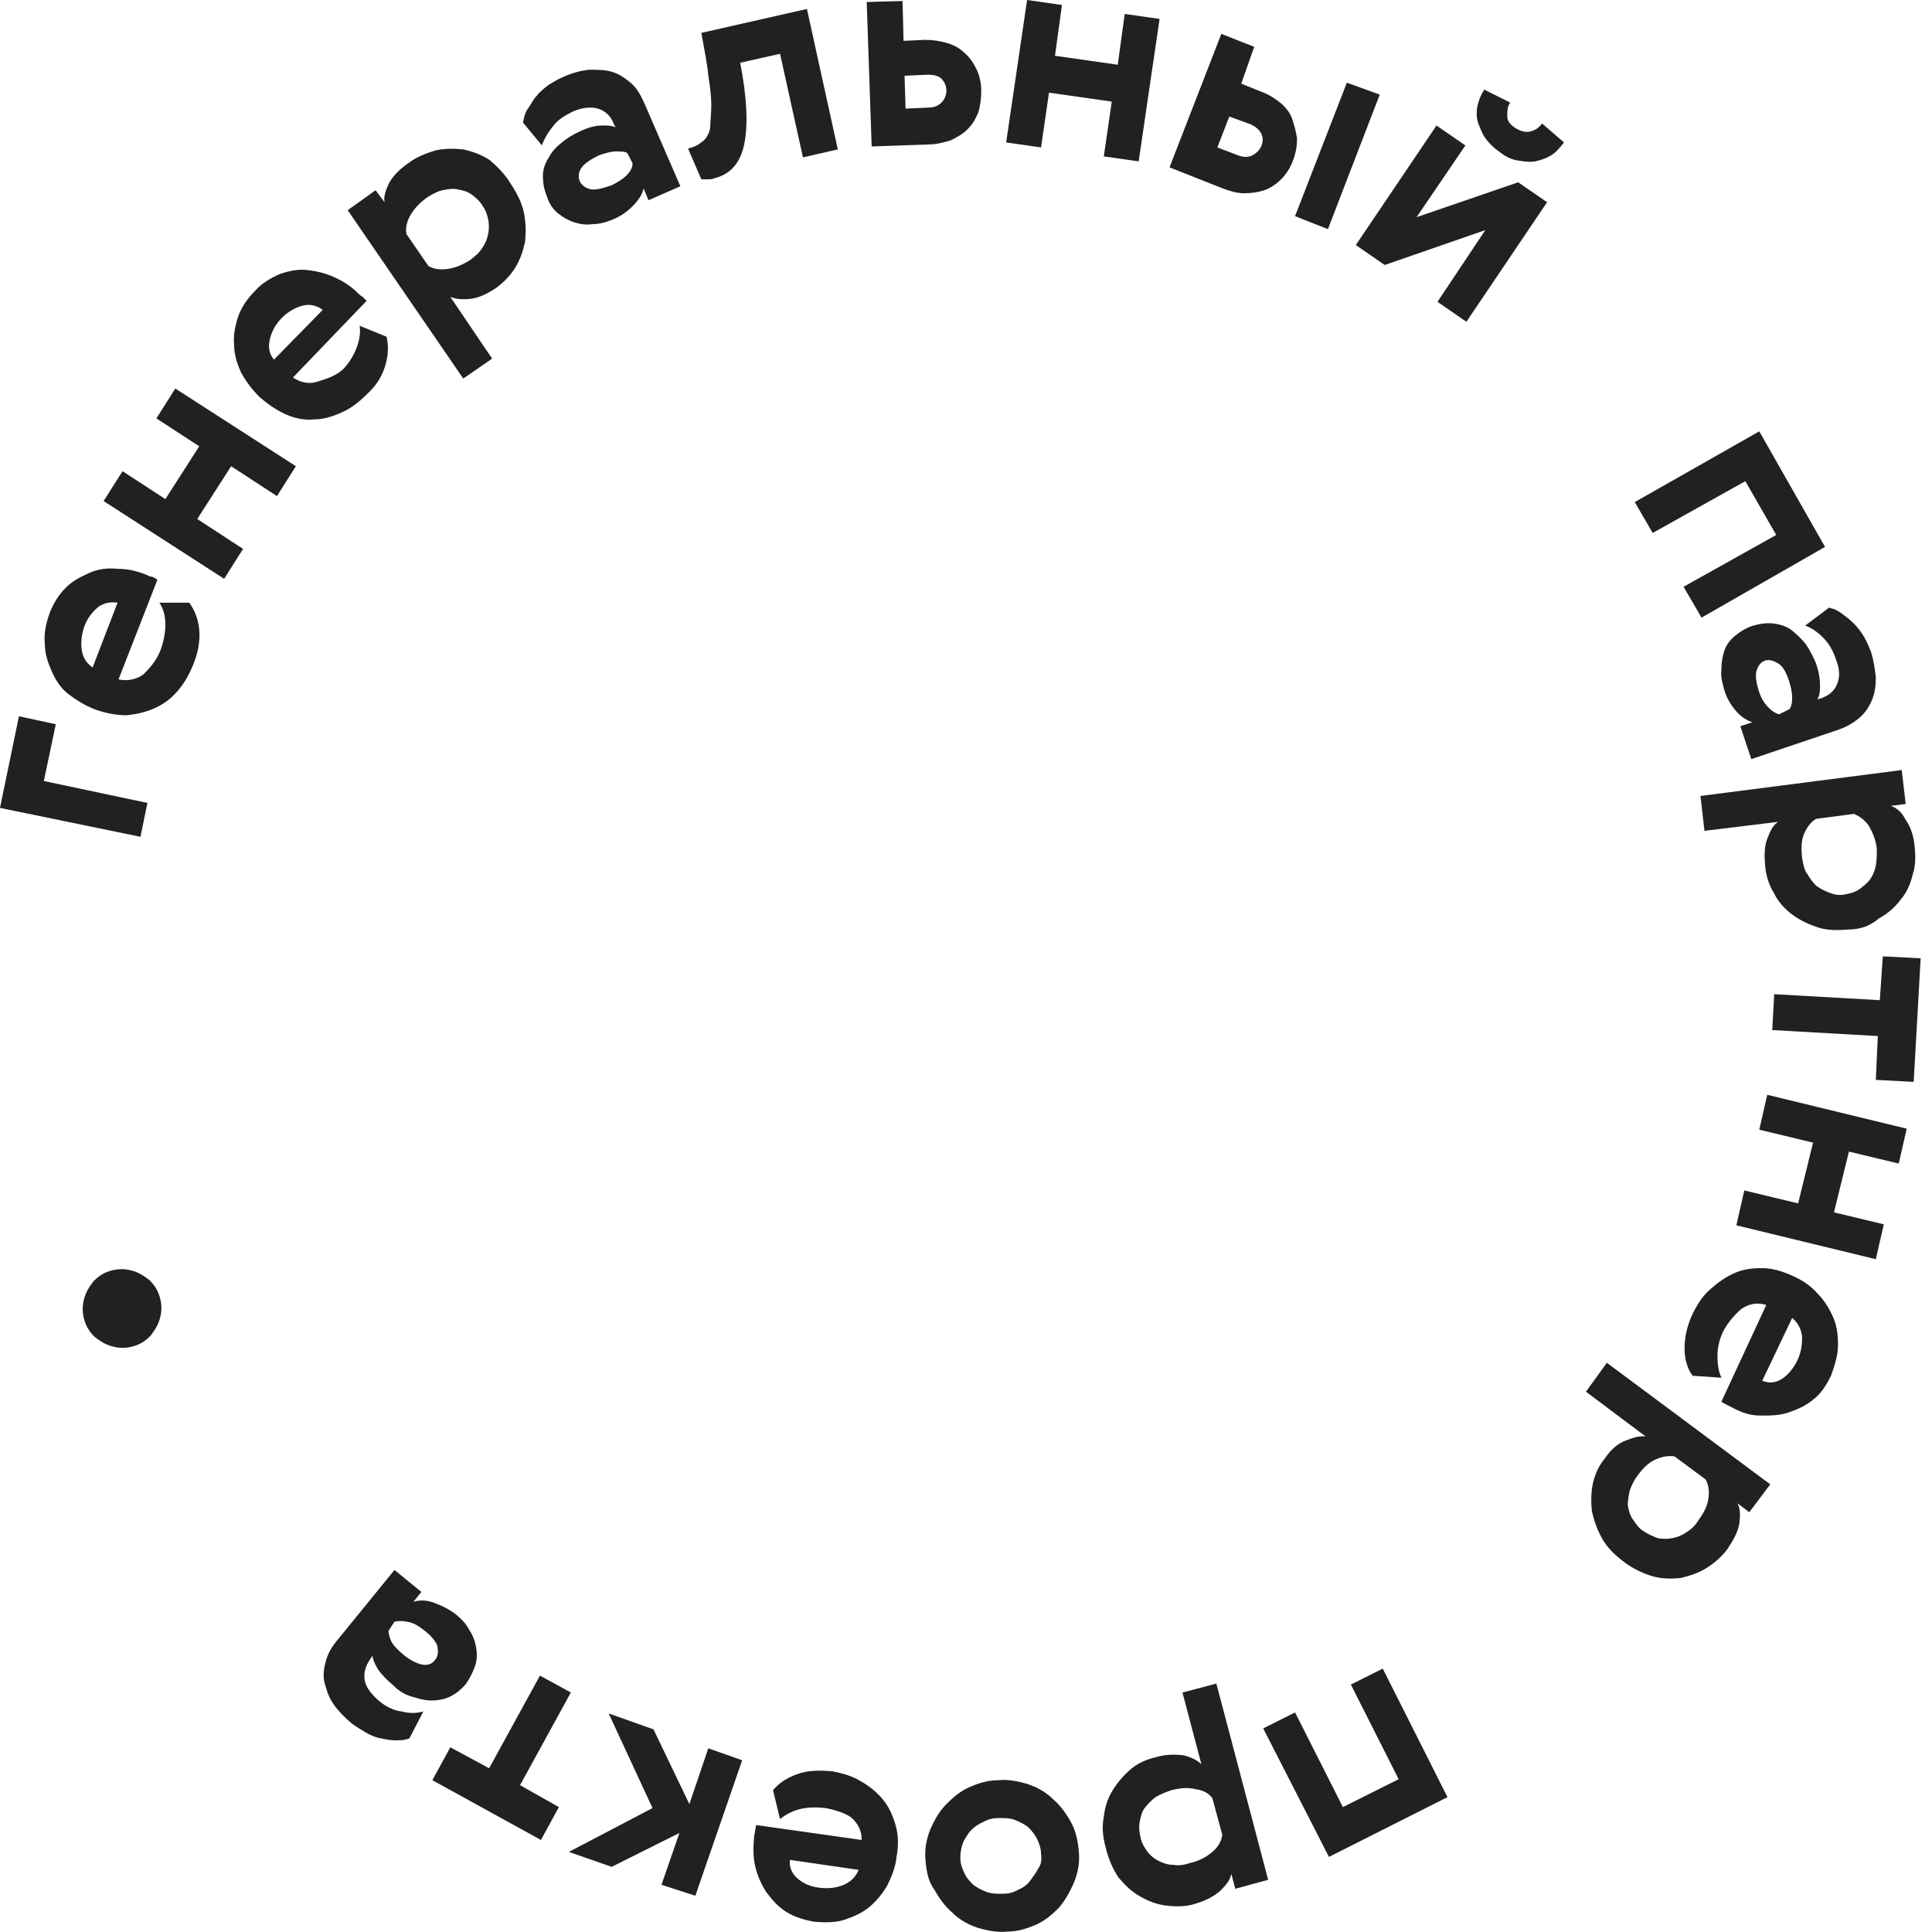
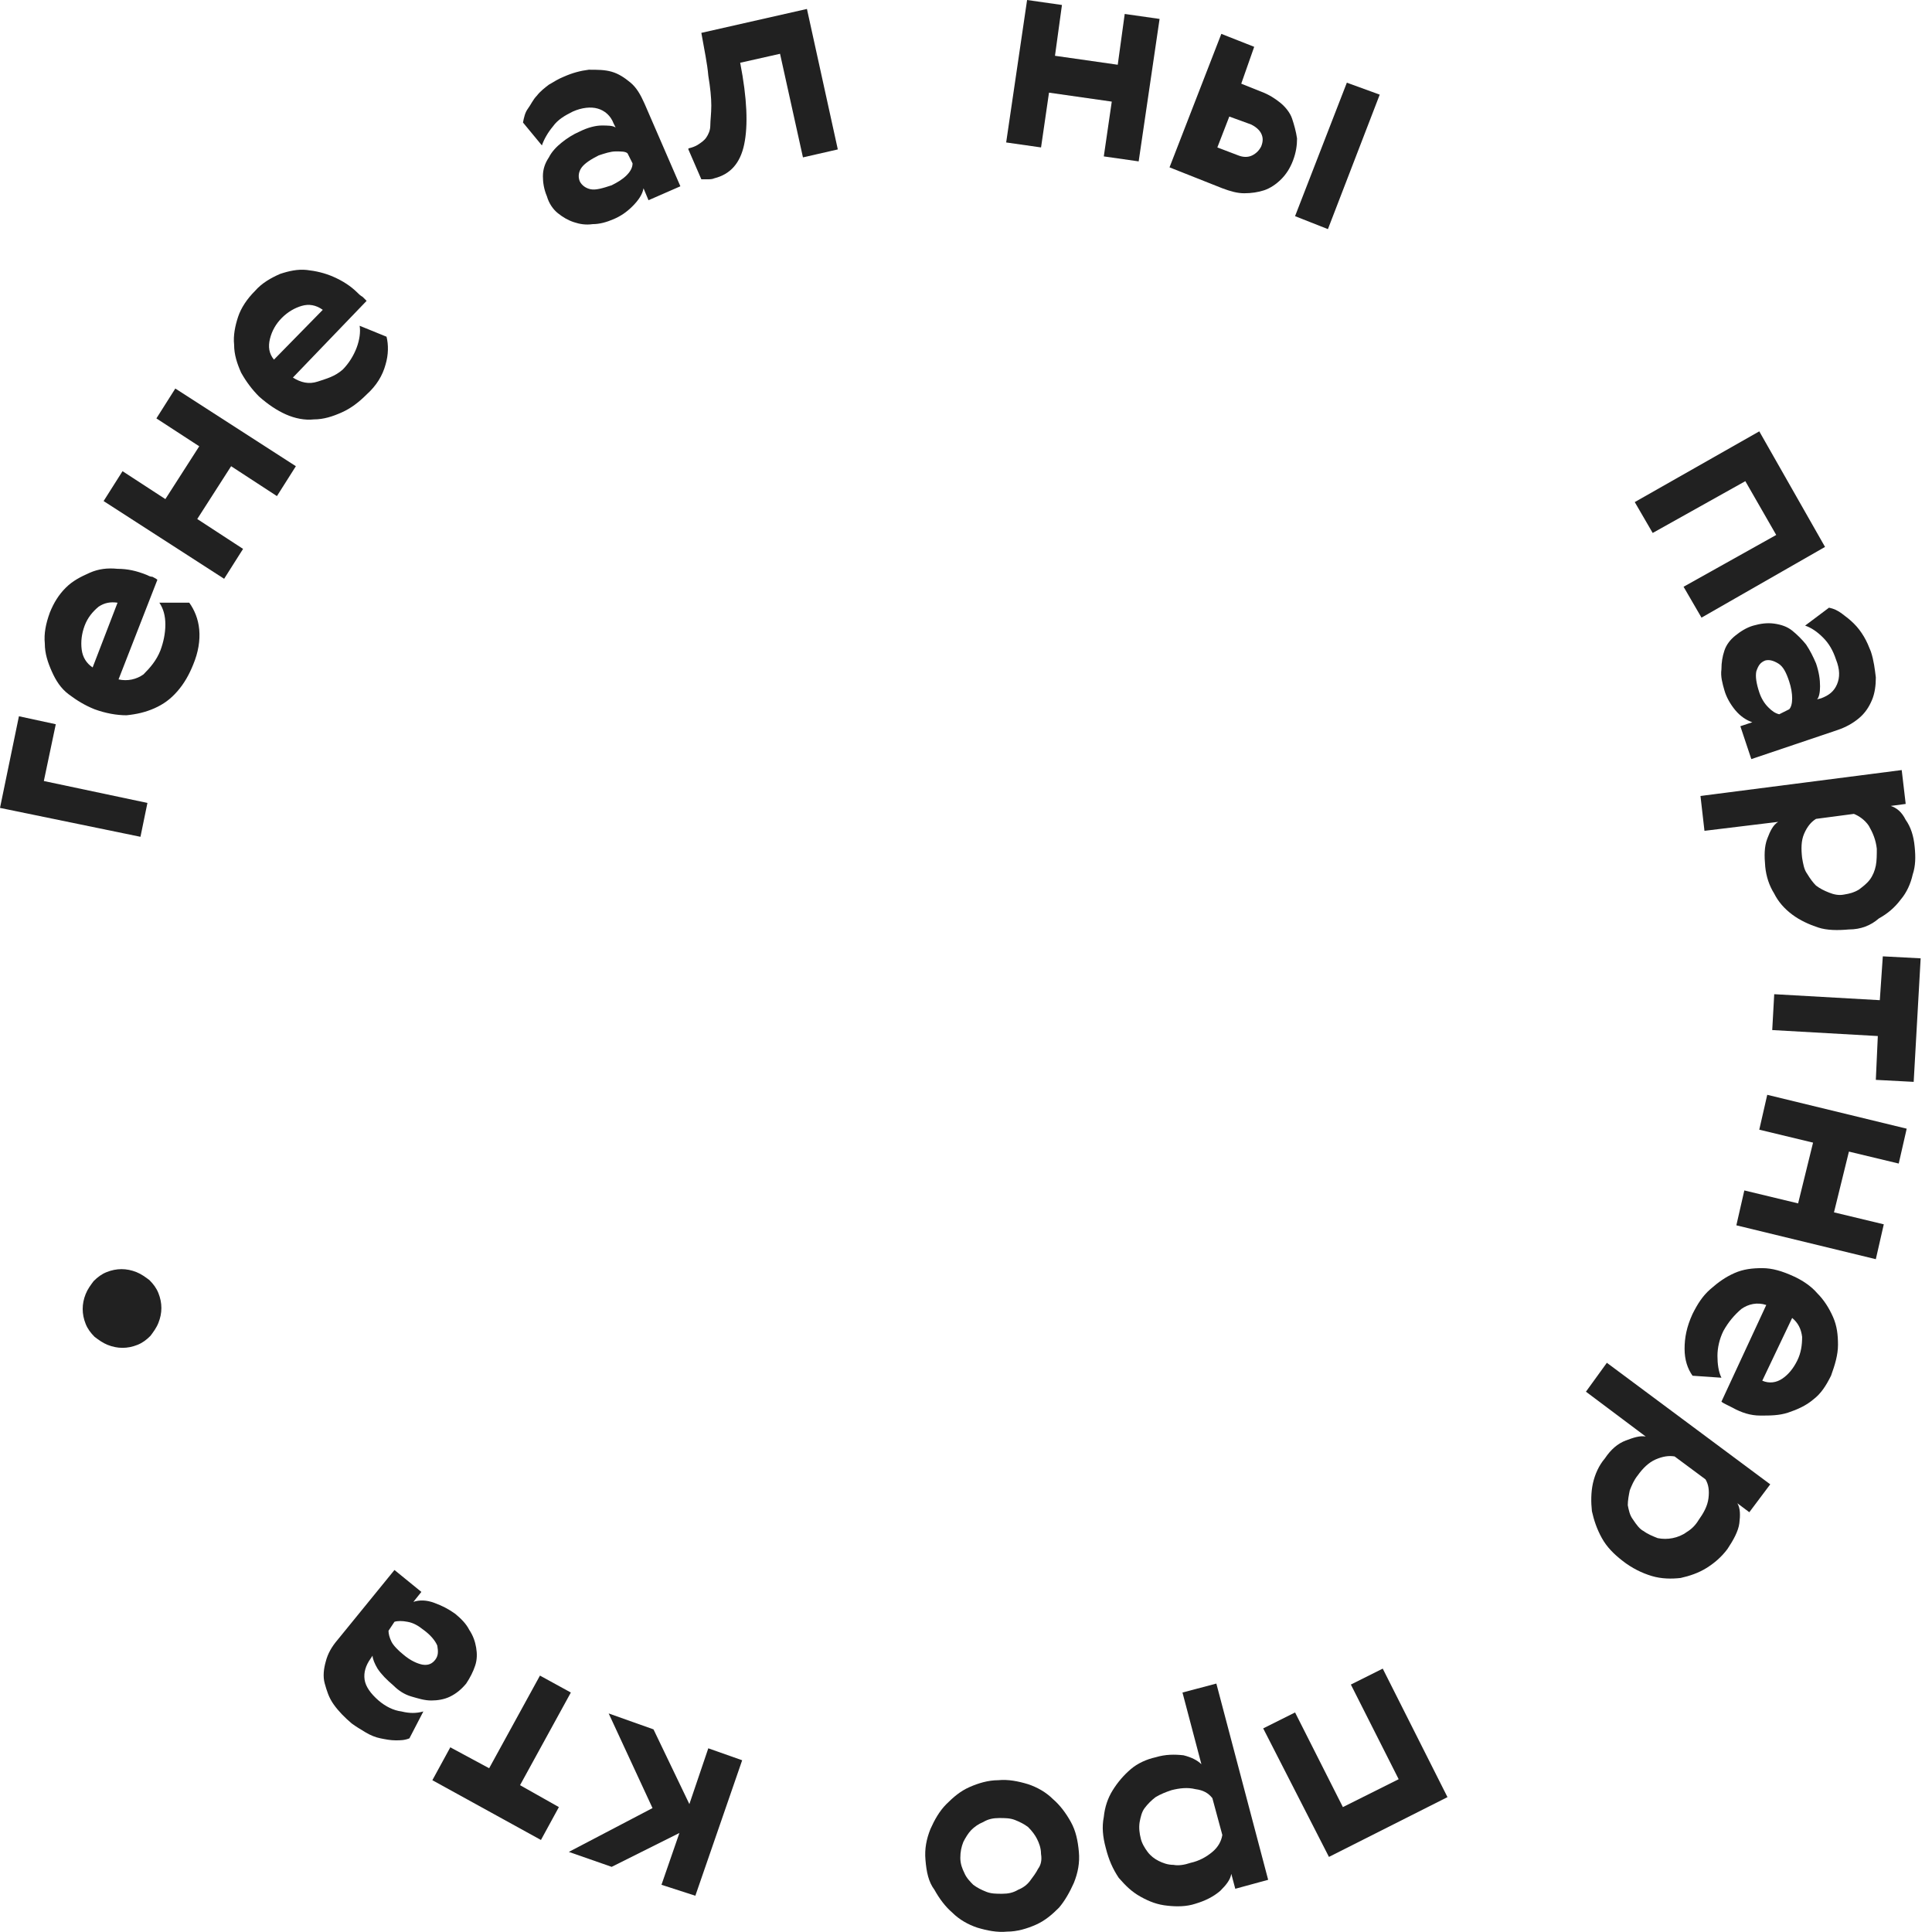
<svg xmlns="http://www.w3.org/2000/svg" width="158" height="158" viewBox="0 0 158 158" fill="none">
  <path d="M4.562 59.228L3.585 63.872L12.057 65.664L11.487 68.434L0 66.071L1.548 58.576L4.562 59.228Z" fill="#212121" />
  <path d="M13.116 53.199C13.36 52.547 13.523 51.814 13.523 51.081C13.523 50.348 13.36 49.777 13.034 49.289H15.478C15.886 49.859 16.212 50.592 16.293 51.488C16.375 52.384 16.212 53.362 15.804 54.34C15.478 55.154 15.071 55.888 14.501 56.539C13.93 57.191 13.36 57.598 12.627 57.924C11.894 58.25 11.16 58.413 10.346 58.495C9.531 58.495 8.635 58.332 7.739 58.006C6.924 57.68 6.272 57.273 5.621 56.784C4.969 56.295 4.561 55.643 4.236 54.91C3.91 54.177 3.665 53.444 3.665 52.629C3.584 51.814 3.747 50.999 4.073 50.103C4.399 49.289 4.806 48.637 5.376 48.067C5.946 47.496 6.598 47.17 7.331 46.844C8.065 46.519 8.798 46.437 9.613 46.519C10.427 46.519 11.16 46.682 11.975 47.008C12.138 47.089 12.301 47.17 12.464 47.17C12.627 47.252 12.79 47.333 12.871 47.415L9.694 55.562C10.427 55.725 11.16 55.562 11.731 55.154C12.301 54.584 12.79 54.014 13.116 53.199ZM8.065 49.614C7.576 50.022 7.168 50.511 6.924 51.162C6.68 51.814 6.598 52.466 6.68 53.118C6.761 53.769 7.087 54.258 7.576 54.584L9.613 49.289C9.042 49.207 8.553 49.289 8.065 49.614Z" fill="#212121" />
  <path d="M13.524 40.816L16.294 36.498L12.79 34.217L14.338 31.773L24.196 38.127L22.648 40.571L18.901 38.127L16.131 42.445L19.878 44.889L18.33 47.333L8.473 40.978L10.021 38.534L13.524 40.816Z" fill="#212121" />
  <path d="M28.026 30.226C28.515 29.737 28.922 29.085 29.167 28.433C29.411 27.782 29.493 27.13 29.411 26.641L31.611 27.537C31.774 28.189 31.774 29.004 31.529 29.818C31.285 30.715 30.796 31.529 29.982 32.262C29.33 32.914 28.678 33.403 27.945 33.729C27.212 34.055 26.478 34.299 25.664 34.299C24.93 34.381 24.116 34.218 23.383 33.892C22.649 33.566 21.916 33.077 21.183 32.425C20.613 31.855 20.124 31.203 19.716 30.47C19.391 29.737 19.146 29.004 19.146 28.189C19.065 27.456 19.228 26.641 19.472 25.908C19.716 25.175 20.205 24.441 20.857 23.79C21.427 23.138 22.16 22.731 22.894 22.405C23.627 22.16 24.36 21.997 25.093 22.079C25.827 22.16 26.56 22.323 27.293 22.649C28.026 22.975 28.678 23.382 29.248 23.953C29.33 24.034 29.493 24.197 29.656 24.279C29.819 24.441 29.9 24.523 29.982 24.604L23.953 30.878C24.605 31.285 25.256 31.448 25.99 31.203C26.723 30.959 27.375 30.796 28.026 30.226ZM24.686 25.012C24.116 25.175 23.546 25.5 23.057 25.989C22.568 26.478 22.242 27.048 22.079 27.7C21.916 28.352 21.998 28.922 22.405 29.411L26.397 25.338C25.827 24.93 25.256 24.849 24.686 25.012Z" fill="#212121" />
-   <path d="M41.794 15.071C42.283 15.804 42.691 16.619 42.854 17.433C43.017 18.248 43.017 19.063 42.935 19.796C42.772 20.529 42.528 21.263 42.12 21.914C41.713 22.566 41.143 23.136 40.572 23.544C39.839 24.032 39.188 24.358 38.454 24.44C37.721 24.521 37.232 24.44 36.825 24.277L40.247 29.328L37.884 30.957L28.434 17.189L30.715 15.56L31.448 16.537C31.366 16.049 31.529 15.56 31.855 14.908C32.181 14.338 32.752 13.767 33.485 13.279C34.136 12.79 34.87 12.545 35.603 12.301C36.336 12.138 37.151 12.138 37.884 12.22C38.617 12.383 39.35 12.627 40.084 13.116C40.735 13.686 41.306 14.256 41.794 15.071ZM39.432 16.782C39.188 16.375 38.862 16.13 38.536 15.886C38.21 15.641 37.803 15.56 37.395 15.478C36.988 15.397 36.581 15.478 36.173 15.56C35.766 15.641 35.358 15.886 34.951 16.13C34.381 16.537 33.892 17.026 33.566 17.596C33.24 18.167 33.159 18.656 33.24 19.144L35.033 21.751C35.44 21.996 35.929 22.077 36.581 21.996C37.232 21.914 37.803 21.67 38.454 21.263C38.862 20.937 39.188 20.692 39.432 20.285C39.676 19.959 39.839 19.552 39.921 19.144C40.002 18.737 40.002 18.33 39.921 17.922C39.839 17.515 39.676 17.108 39.432 16.782Z" fill="#212121" />
  <path d="M42.77 10.02C42.851 9.613 42.932 9.205 43.177 8.879C43.421 8.554 43.584 8.146 43.91 7.82C44.154 7.494 44.562 7.169 44.888 6.924C45.295 6.68 45.702 6.435 46.11 6.272C46.843 5.947 47.495 5.784 48.147 5.702C48.88 5.702 49.45 5.702 50.02 5.865C50.591 6.028 51.079 6.354 51.568 6.761C52.057 7.169 52.383 7.739 52.709 8.472L55.642 15.234L53.035 16.375L52.627 15.397C52.546 15.886 52.22 16.375 51.731 16.863C51.242 17.352 50.754 17.678 50.183 17.922C49.613 18.167 49.043 18.33 48.472 18.33C47.902 18.411 47.413 18.33 46.925 18.167C46.436 18.004 46.028 17.76 45.621 17.434C45.214 17.108 44.888 16.619 44.725 16.049C44.48 15.478 44.399 14.908 44.399 14.419C44.399 13.849 44.562 13.36 44.888 12.871C45.132 12.383 45.539 11.975 45.947 11.649C46.354 11.323 46.843 10.998 47.413 10.753C48.065 10.427 48.717 10.264 49.206 10.264C49.694 10.264 50.102 10.264 50.346 10.427L50.183 10.101C49.939 9.45 49.45 9.042 48.88 8.879C48.309 8.716 47.576 8.798 46.843 9.124C46.191 9.45 45.621 9.776 45.214 10.346C44.806 10.835 44.48 11.405 44.317 11.894L42.77 10.02ZM51.324 12.546C51.161 12.383 50.835 12.383 50.346 12.383C49.939 12.383 49.45 12.546 48.961 12.709C48.309 13.034 47.821 13.36 47.576 13.686C47.332 14.012 47.25 14.419 47.413 14.827C47.576 15.153 47.902 15.397 48.309 15.478C48.717 15.56 49.287 15.397 50.02 15.153C50.509 14.908 50.916 14.664 51.242 14.338C51.568 14.012 51.731 13.686 51.731 13.36L51.324 12.546Z" fill="#212121" />
-   <path d="M56.297 12.138C56.623 12.057 56.867 11.975 57.112 11.812C57.356 11.649 57.6 11.486 57.763 11.242C57.926 10.998 58.089 10.672 58.089 10.264C58.089 9.857 58.171 9.287 58.171 8.635C58.171 7.983 58.089 7.168 57.926 6.191C57.845 5.213 57.6 4.073 57.356 2.688L65.992 0.732L68.517 12.22L65.666 12.871L63.792 4.399L60.533 5.132C61.104 8.065 61.185 10.264 60.859 11.812C60.533 13.36 59.719 14.256 58.415 14.582C58.252 14.664 58.008 14.664 57.845 14.664C57.682 14.664 57.519 14.664 57.356 14.664L56.297 12.22V12.138Z" fill="#212121" />
-   <path d="M73.893 3.341L75.604 3.259C76.256 3.259 76.826 3.341 77.396 3.504C77.967 3.667 78.456 3.911 78.863 4.318C79.27 4.644 79.596 5.133 79.841 5.622C80.085 6.111 80.248 6.763 80.248 7.414C80.248 8.066 80.166 8.636 80.003 9.207C79.759 9.777 79.515 10.184 79.107 10.591C78.7 10.999 78.211 11.243 77.722 11.488C77.152 11.651 76.582 11.814 75.93 11.814L71.286 11.976L70.879 0.164L73.812 0.082L73.893 3.341ZM75.93 8.799C76.419 8.799 76.745 8.636 76.989 8.392C77.234 8.147 77.396 7.822 77.396 7.414C77.396 7.007 77.234 6.681 76.989 6.437C76.745 6.192 76.337 6.111 75.93 6.111L73.975 6.192L74.056 8.881L75.93 8.799Z" fill="#212121" />
+   <path d="M56.297 12.138C56.623 12.057 56.867 11.975 57.112 11.812C57.356 11.649 57.6 11.486 57.763 11.242C57.926 10.998 58.089 10.672 58.089 10.264C58.089 9.857 58.171 9.287 58.171 8.635C58.171 7.983 58.089 7.168 57.926 6.191C57.845 5.213 57.6 4.073 57.356 2.688L65.992 0.732L68.517 12.22L65.666 12.871L63.792 4.399L60.533 5.132C61.104 8.065 61.185 10.264 60.859 11.812C60.533 13.36 59.719 14.256 58.415 14.582C58.252 14.664 58.008 14.664 57.845 14.664C57.682 14.664 57.519 14.664 57.356 14.664L56.297 12.22Z" fill="#212121" />
  <path d="M86.277 4.562L91.41 5.295L91.98 1.141L94.831 1.548L93.121 13.198L90.269 12.791L90.921 8.31L85.788 7.577L85.137 12.057L82.285 11.65L83.996 0L86.847 0.407L86.277 4.562Z" fill="#212121" />
  <path d="M101.51 6.843L103.14 7.495C103.791 7.739 104.28 8.065 104.688 8.391C105.095 8.717 105.502 9.206 105.665 9.694C105.828 10.183 105.991 10.754 106.073 11.324C106.073 11.894 105.991 12.464 105.747 13.116C105.502 13.768 105.176 14.257 104.769 14.664C104.362 15.071 103.873 15.397 103.384 15.56C102.895 15.723 102.325 15.805 101.755 15.805C101.184 15.805 100.614 15.642 99.962 15.397L95.644 13.686L99.881 2.77L102.569 3.829L101.51 6.843ZM101.266 12.709C101.673 12.872 102.081 12.872 102.406 12.709C102.732 12.546 102.977 12.301 103.14 11.976C103.303 11.568 103.303 11.242 103.14 10.916C102.977 10.591 102.651 10.346 102.325 10.183L100.533 9.531L99.555 12.057L101.266 12.709ZM112.835 7.739L108.598 18.738L105.91 17.678L110.146 6.762L112.835 7.739Z" fill="#212121" />
-   <path d="M115.849 17.76L124.158 14.909L126.521 16.538L119.922 26.314L117.559 24.685L121.47 18.819L113.242 21.671L110.879 20.041L117.478 10.265L119.841 11.894L115.849 17.76ZM127.906 11.65C127.58 12.057 127.254 12.465 126.847 12.709C126.439 12.953 125.951 13.116 125.543 13.198C125.055 13.279 124.566 13.198 124.077 13.116C123.588 13.035 123.099 12.79 122.692 12.465C122.203 12.139 121.877 11.813 121.551 11.405C121.225 10.998 121.063 10.509 120.9 10.102C120.737 9.695 120.737 9.124 120.818 8.717C120.9 8.31 121.063 7.821 121.388 7.332L123.507 8.391C123.262 8.717 123.262 9.124 123.262 9.532C123.262 9.939 123.588 10.265 123.995 10.509C124.403 10.754 124.81 10.835 125.136 10.754C125.543 10.672 125.869 10.428 126.114 10.102L127.906 11.65Z" fill="#212121" />
  <path d="M139.15 50.511L137.683 47.986L145.26 43.749L142.734 39.35L135.158 43.586L133.691 41.061L143.875 35.276L149.252 44.727L139.15 50.511Z" fill="#212121" />
  <path d="M149.578 49.696C149.985 49.778 150.311 49.941 150.637 50.185C150.963 50.429 151.289 50.674 151.615 51C151.941 51.326 152.185 51.651 152.43 52.059C152.674 52.466 152.837 52.874 153 53.281C153.244 54.014 153.326 54.747 153.407 55.399C153.407 56.051 153.326 56.703 153.081 57.273C152.837 57.843 152.511 58.332 152.022 58.739C151.533 59.147 150.963 59.473 150.23 59.717L143.224 62.08L142.327 59.391L143.305 59.065C142.816 58.902 142.327 58.576 141.92 58.088C141.513 57.599 141.187 57.029 141.024 56.458C140.861 55.888 140.698 55.318 140.779 54.747C140.779 54.177 140.861 53.688 141.024 53.2C141.187 52.711 141.513 52.303 141.92 51.977C142.327 51.651 142.816 51.326 143.386 51.163C143.957 51 144.527 50.918 145.097 51C145.668 51.081 146.156 51.244 146.564 51.57C146.971 51.896 147.378 52.303 147.704 52.711C148.03 53.2 148.275 53.688 148.519 54.259C148.763 54.992 148.845 55.562 148.845 56.132C148.845 56.621 148.763 57.029 148.601 57.191L148.926 57.11C149.578 56.866 149.985 56.54 150.23 55.969C150.474 55.399 150.474 54.747 150.148 53.933C149.904 53.2 149.578 52.629 149.089 52.14C148.601 51.651 148.112 51.326 147.623 51.163L149.578 49.696ZM146.319 58.006C146.482 57.843 146.564 57.517 146.564 57.11C146.564 56.703 146.482 56.214 146.319 55.725C146.075 54.992 145.831 54.503 145.423 54.259C145.016 54.014 144.69 53.933 144.364 54.014C143.957 54.177 143.794 54.422 143.631 54.91C143.549 55.318 143.631 55.888 143.875 56.621C144.038 57.11 144.283 57.517 144.609 57.843C144.934 58.169 145.179 58.332 145.505 58.413L146.319 58.006Z" fill="#212121" />
  <path d="M151.205 76.011C150.309 76.092 149.413 76.092 148.68 75.848C147.947 75.603 147.213 75.277 146.562 74.789C145.91 74.3 145.421 73.73 145.095 73.078C144.688 72.426 144.443 71.693 144.362 70.878C144.28 69.982 144.28 69.249 144.525 68.597C144.769 67.945 145.014 67.456 145.421 67.212L139.392 67.945L139.066 65.094L155.523 62.976L155.849 65.746L154.627 65.909C155.116 66.071 155.523 66.397 155.849 67.049C156.256 67.619 156.501 68.353 156.582 69.249C156.664 70.063 156.664 70.797 156.419 71.53C156.256 72.263 155.931 72.996 155.442 73.567C154.953 74.218 154.383 74.707 153.649 75.115C152.998 75.685 152.183 76.011 151.205 76.011ZM150.798 73.159C151.287 73.078 151.613 72.996 152.02 72.752C152.346 72.507 152.672 72.263 152.916 71.937C153.161 71.611 153.324 71.204 153.405 70.797C153.486 70.389 153.486 69.9 153.486 69.412C153.405 68.678 153.161 68.108 152.835 67.538C152.509 67.049 152.02 66.723 151.613 66.56L148.517 66.968C148.109 67.212 147.784 67.619 147.539 68.19C147.295 68.76 147.295 69.412 147.376 70.145C147.458 70.634 147.539 71.123 147.784 71.448C148.028 71.856 148.272 72.182 148.517 72.426C148.843 72.67 149.169 72.833 149.576 72.996C149.983 73.159 150.391 73.241 150.798 73.159Z" fill="#212121" />
  <path d="M153.569 84.728L144.934 84.239L145.097 81.306L153.732 81.795L153.977 78.21L157.072 78.373L156.502 88.475L153.406 88.312L153.569 84.728Z" fill="#212121" />
  <path d="M151.206 94.178L149.984 99.147L154.057 100.125L153.406 102.977L142 100.207L142.652 97.355L147.051 98.414L148.273 93.445L143.874 92.386L144.526 89.534L155.931 92.304L155.279 95.156L151.206 94.178Z" fill="#212121" />
  <path d="M140.943 108.842C140.617 109.493 140.454 110.227 140.454 110.878C140.454 111.53 140.536 112.182 140.78 112.671L138.417 112.508C138.01 111.937 137.766 111.204 137.766 110.308C137.766 109.412 137.929 108.516 138.417 107.457C138.825 106.642 139.232 105.99 139.884 105.42C140.536 104.85 141.106 104.442 141.839 104.116C142.572 103.79 143.306 103.709 144.12 103.709C144.935 103.709 145.75 103.953 146.646 104.361C147.379 104.687 148.112 105.175 148.601 105.746C149.171 106.316 149.579 106.968 149.905 107.701C150.23 108.434 150.312 109.167 150.312 109.982C150.312 110.797 150.067 111.611 149.742 112.508C149.334 113.322 148.927 113.974 148.275 114.463C147.705 114.952 146.972 115.278 146.238 115.522C145.505 115.766 144.772 115.766 143.957 115.766C143.143 115.766 142.409 115.522 141.676 115.115C141.513 115.033 141.35 114.952 141.187 114.87C141.024 114.789 140.861 114.707 140.78 114.626L144.446 106.723C143.713 106.479 142.98 106.642 142.409 107.049C141.839 107.538 141.35 108.108 140.943 108.842ZM145.75 112.752C146.238 112.426 146.646 111.937 146.972 111.286C147.297 110.634 147.379 109.982 147.379 109.33C147.297 108.679 147.053 108.19 146.564 107.782L144.12 112.915C144.69 113.159 145.261 113.078 145.75 112.752Z" fill="#212121" />
  <path d="M132.714 127.663C131.98 127.092 131.41 126.522 131.003 125.789C130.595 125.056 130.351 124.322 130.188 123.589C130.107 122.856 130.107 122.041 130.269 121.308C130.432 120.575 130.758 119.842 131.247 119.271C131.736 118.538 132.306 118.049 132.958 117.805C133.61 117.56 134.099 117.397 134.587 117.479L129.699 113.813L131.41 111.45L144.771 121.389L143.06 123.671L142.083 122.937C142.327 123.345 142.327 123.915 142.245 124.567C142.164 125.218 141.757 125.952 141.268 126.685C140.779 127.337 140.209 127.825 139.557 128.233C138.905 128.64 138.172 128.885 137.439 129.048C136.706 129.129 135.891 129.129 135.076 128.885C134.261 128.64 133.447 128.233 132.714 127.663ZM134.424 125.218C134.75 125.463 135.158 125.626 135.565 125.789C135.972 125.87 136.38 125.87 136.787 125.789C137.194 125.707 137.602 125.544 137.928 125.3C138.335 125.056 138.661 124.73 138.905 124.322C139.313 123.752 139.638 123.182 139.72 122.53C139.801 121.878 139.72 121.389 139.476 120.982L136.95 119.108C136.461 119.027 135.972 119.108 135.402 119.353C134.832 119.597 134.343 120.086 133.936 120.656C133.61 121.064 133.447 121.471 133.284 121.878C133.202 122.286 133.121 122.693 133.121 123.1C133.202 123.508 133.284 123.915 133.528 124.241C133.854 124.73 134.099 125.056 134.424 125.218Z" fill="#212121" />
  <path d="M103.305 141.349L105.912 140.046L109.822 147.785L114.384 145.504L110.474 137.764L113.081 136.461L118.376 146.97L108.682 151.859L103.305 141.349Z" fill="#212121" />
  <path d="M90.431 151.125C90.187 150.229 90.105 149.414 90.268 148.599C90.35 147.785 90.594 147.052 91.002 146.4C91.409 145.748 91.898 145.178 92.468 144.689C93.038 144.2 93.772 143.874 94.505 143.711C95.319 143.467 96.053 143.467 96.786 143.548C97.438 143.711 97.927 143.956 98.252 144.282L96.704 138.416L99.474 137.683L103.711 153.732L101.022 154.465L100.696 153.243C100.615 153.732 100.289 154.139 99.8 154.628C99.23 155.117 98.578 155.443 97.763 155.687C97.03 155.932 96.216 155.932 95.482 155.85C94.668 155.769 94.016 155.524 93.283 155.117C92.549 154.71 92.061 154.221 91.49 153.569C91.002 152.836 90.676 152.103 90.431 151.125ZM93.283 150.31C93.364 150.718 93.609 151.125 93.853 151.451C94.097 151.777 94.423 152.021 94.749 152.184C95.075 152.347 95.482 152.51 95.971 152.51C96.379 152.591 96.867 152.51 97.356 152.347C98.089 152.184 98.66 151.858 99.148 151.451C99.637 151.044 99.882 150.555 99.963 150.066L99.148 147.052C98.823 146.644 98.415 146.4 97.763 146.318C97.112 146.155 96.46 146.237 95.808 146.4C95.319 146.563 94.912 146.726 94.505 146.97C94.179 147.214 93.853 147.54 93.609 147.866C93.364 148.192 93.283 148.599 93.201 149.007C93.12 149.496 93.201 149.984 93.283 150.31Z" fill="#212121" />
  <path d="M75.685 152.103C75.603 151.207 75.766 150.392 76.092 149.578C76.418 148.844 76.825 148.111 77.396 147.541C77.966 146.971 78.536 146.482 79.269 146.156C80.003 145.83 80.817 145.586 81.632 145.586C82.447 145.504 83.261 145.667 84.076 145.912C84.809 146.156 85.543 146.563 86.113 147.134C86.683 147.622 87.172 148.274 87.579 149.007C87.987 149.741 88.15 150.555 88.231 151.451C88.312 152.348 88.15 153.162 87.824 153.977C87.498 154.71 87.091 155.443 86.602 156.014C86.031 156.584 85.461 157.073 84.728 157.399C83.995 157.725 83.18 157.969 82.365 157.969C81.551 158.05 80.736 157.887 79.921 157.643C79.188 157.399 78.455 156.991 77.885 156.421C77.314 155.932 76.825 155.28 76.418 154.547C75.929 153.895 75.766 153.081 75.685 152.103ZM85.135 151.614C85.135 151.126 84.972 150.718 84.809 150.392C84.646 150.066 84.402 149.741 84.076 149.415C83.75 149.17 83.424 149.007 83.017 148.844C82.61 148.681 82.202 148.681 81.713 148.681C81.225 148.681 80.817 148.763 80.41 149.007C80.003 149.17 79.677 149.415 79.432 149.659C79.188 149.904 78.944 150.311 78.781 150.637C78.618 151.044 78.536 151.451 78.536 151.94C78.536 152.429 78.699 152.836 78.862 153.162C79.025 153.57 79.351 153.895 79.595 154.14C79.921 154.384 80.247 154.547 80.654 154.71C81.062 154.873 81.469 154.873 81.958 154.873C82.447 154.873 82.854 154.792 83.261 154.547C83.669 154.384 83.995 154.14 84.239 153.814C84.484 153.488 84.728 153.162 84.891 152.836C85.135 152.511 85.217 152.103 85.135 151.614Z" fill="#212121" />
-   <path d="M67.537 147.867C66.803 147.786 66.07 147.786 65.418 147.949C64.766 148.112 64.196 148.438 63.789 148.763L63.219 146.401C63.707 145.831 64.278 145.423 65.174 145.097C66.07 144.771 66.966 144.771 68.025 144.853C68.921 145.016 69.736 145.26 70.388 145.668C71.121 146.075 71.691 146.564 72.18 147.134C72.669 147.704 72.995 148.438 73.239 149.252C73.484 150.067 73.484 150.963 73.321 151.859C73.239 152.674 72.913 153.489 72.588 154.14C72.18 154.874 71.691 155.444 71.121 155.933C70.551 156.421 69.818 156.747 69.084 156.992C68.351 157.236 67.455 157.236 66.559 157.155C65.663 156.992 64.93 156.747 64.278 156.34C63.626 155.933 63.137 155.362 62.648 154.711C62.241 154.059 61.915 153.326 61.752 152.592C61.589 151.859 61.589 151.045 61.671 150.23C61.671 150.067 61.752 149.904 61.752 149.741C61.752 149.578 61.834 149.415 61.834 149.252L70.469 150.474C70.469 149.66 70.144 149.089 69.573 148.6C69.084 148.275 68.351 148.03 67.537 147.867ZM65.255 153.652C65.744 154.059 66.314 154.303 67.048 154.385C67.781 154.466 68.433 154.385 69.003 154.14C69.573 153.896 69.981 153.489 70.225 152.918L64.604 152.104C64.522 152.674 64.766 153.244 65.255 153.652Z" fill="#212121" />
  <path d="M54.096 154.139L55.563 149.902L50.023 152.672L46.52 151.45L53.363 147.866L49.778 140.126L53.444 141.429L56.377 147.54L57.925 142.977L60.695 143.955L56.866 155.035L54.096 154.139Z" fill="#212121" />
  <path d="M40.003 144.608L44.158 137.031L46.684 138.416L42.529 145.993L45.706 147.785L44.239 150.474L35.359 145.586L36.826 142.897L40.003 144.608Z" fill="#212121" />
  <path d="M33.482 142.163C33.075 142.326 32.749 142.326 32.342 142.326C31.934 142.326 31.527 142.244 31.12 142.163C30.712 142.081 30.305 141.918 29.898 141.674C29.491 141.43 29.083 141.185 28.757 140.941C28.187 140.452 27.698 139.963 27.291 139.393C26.883 138.823 26.721 138.252 26.558 137.682C26.395 137.112 26.476 136.46 26.639 135.89C26.802 135.238 27.128 134.668 27.617 134.097L32.26 128.395L34.46 130.187L33.808 131.002C34.297 130.839 34.867 130.839 35.519 131.083C36.171 131.327 36.66 131.572 37.23 131.979C37.719 132.387 38.126 132.794 38.371 133.283C38.697 133.771 38.859 134.26 38.941 134.749C39.022 135.238 39.022 135.727 38.859 136.216C38.697 136.704 38.452 137.193 38.126 137.682C37.719 138.171 37.312 138.497 36.823 138.741C36.334 138.986 35.764 139.067 35.275 139.067C34.705 139.067 34.216 138.904 33.645 138.741C33.075 138.578 32.586 138.252 32.179 137.845C31.609 137.356 31.201 136.949 30.875 136.46C30.631 136.053 30.468 135.645 30.468 135.401L30.305 135.645C29.898 136.216 29.735 136.786 29.816 137.356C29.898 137.926 30.305 138.497 30.957 139.067C31.527 139.556 32.179 139.882 32.831 139.963C33.482 140.126 34.053 140.126 34.623 139.963L33.482 142.163ZM31.772 133.364C31.772 133.609 31.853 133.934 32.016 134.26C32.179 134.586 32.586 134.994 32.994 135.319C33.564 135.808 34.134 136.053 34.541 136.134C35.03 136.216 35.356 136.053 35.601 135.727C35.845 135.401 35.845 135.075 35.764 134.586C35.601 134.179 35.193 133.69 34.623 133.283C34.216 132.957 33.808 132.712 33.319 132.631C32.912 132.549 32.505 132.549 32.26 132.631L31.772 133.364Z" fill="#212121" />
  <path d="M6.762 107.05C6.762 106.642 6.843 106.235 7.006 105.828C7.169 105.42 7.413 105.095 7.658 104.769C7.984 104.443 8.31 104.198 8.717 104.035C9.124 103.872 9.532 103.791 9.939 103.791C10.346 103.791 10.754 103.872 11.161 104.035C11.568 104.198 11.894 104.443 12.22 104.687C12.546 105.013 12.79 105.339 12.953 105.746C13.116 106.154 13.198 106.561 13.198 106.968C13.198 107.376 13.116 107.783 12.953 108.19C12.79 108.598 12.546 108.924 12.302 109.249C11.976 109.575 11.65 109.82 11.242 109.983C10.835 110.146 10.428 110.227 10.021 110.227C9.613 110.227 9.206 110.146 8.798 109.983C8.391 109.82 8.065 109.575 7.739 109.331C7.413 109.005 7.169 108.679 7.006 108.272C6.843 107.864 6.762 107.457 6.762 107.05Z" fill="#212121" />
</svg>